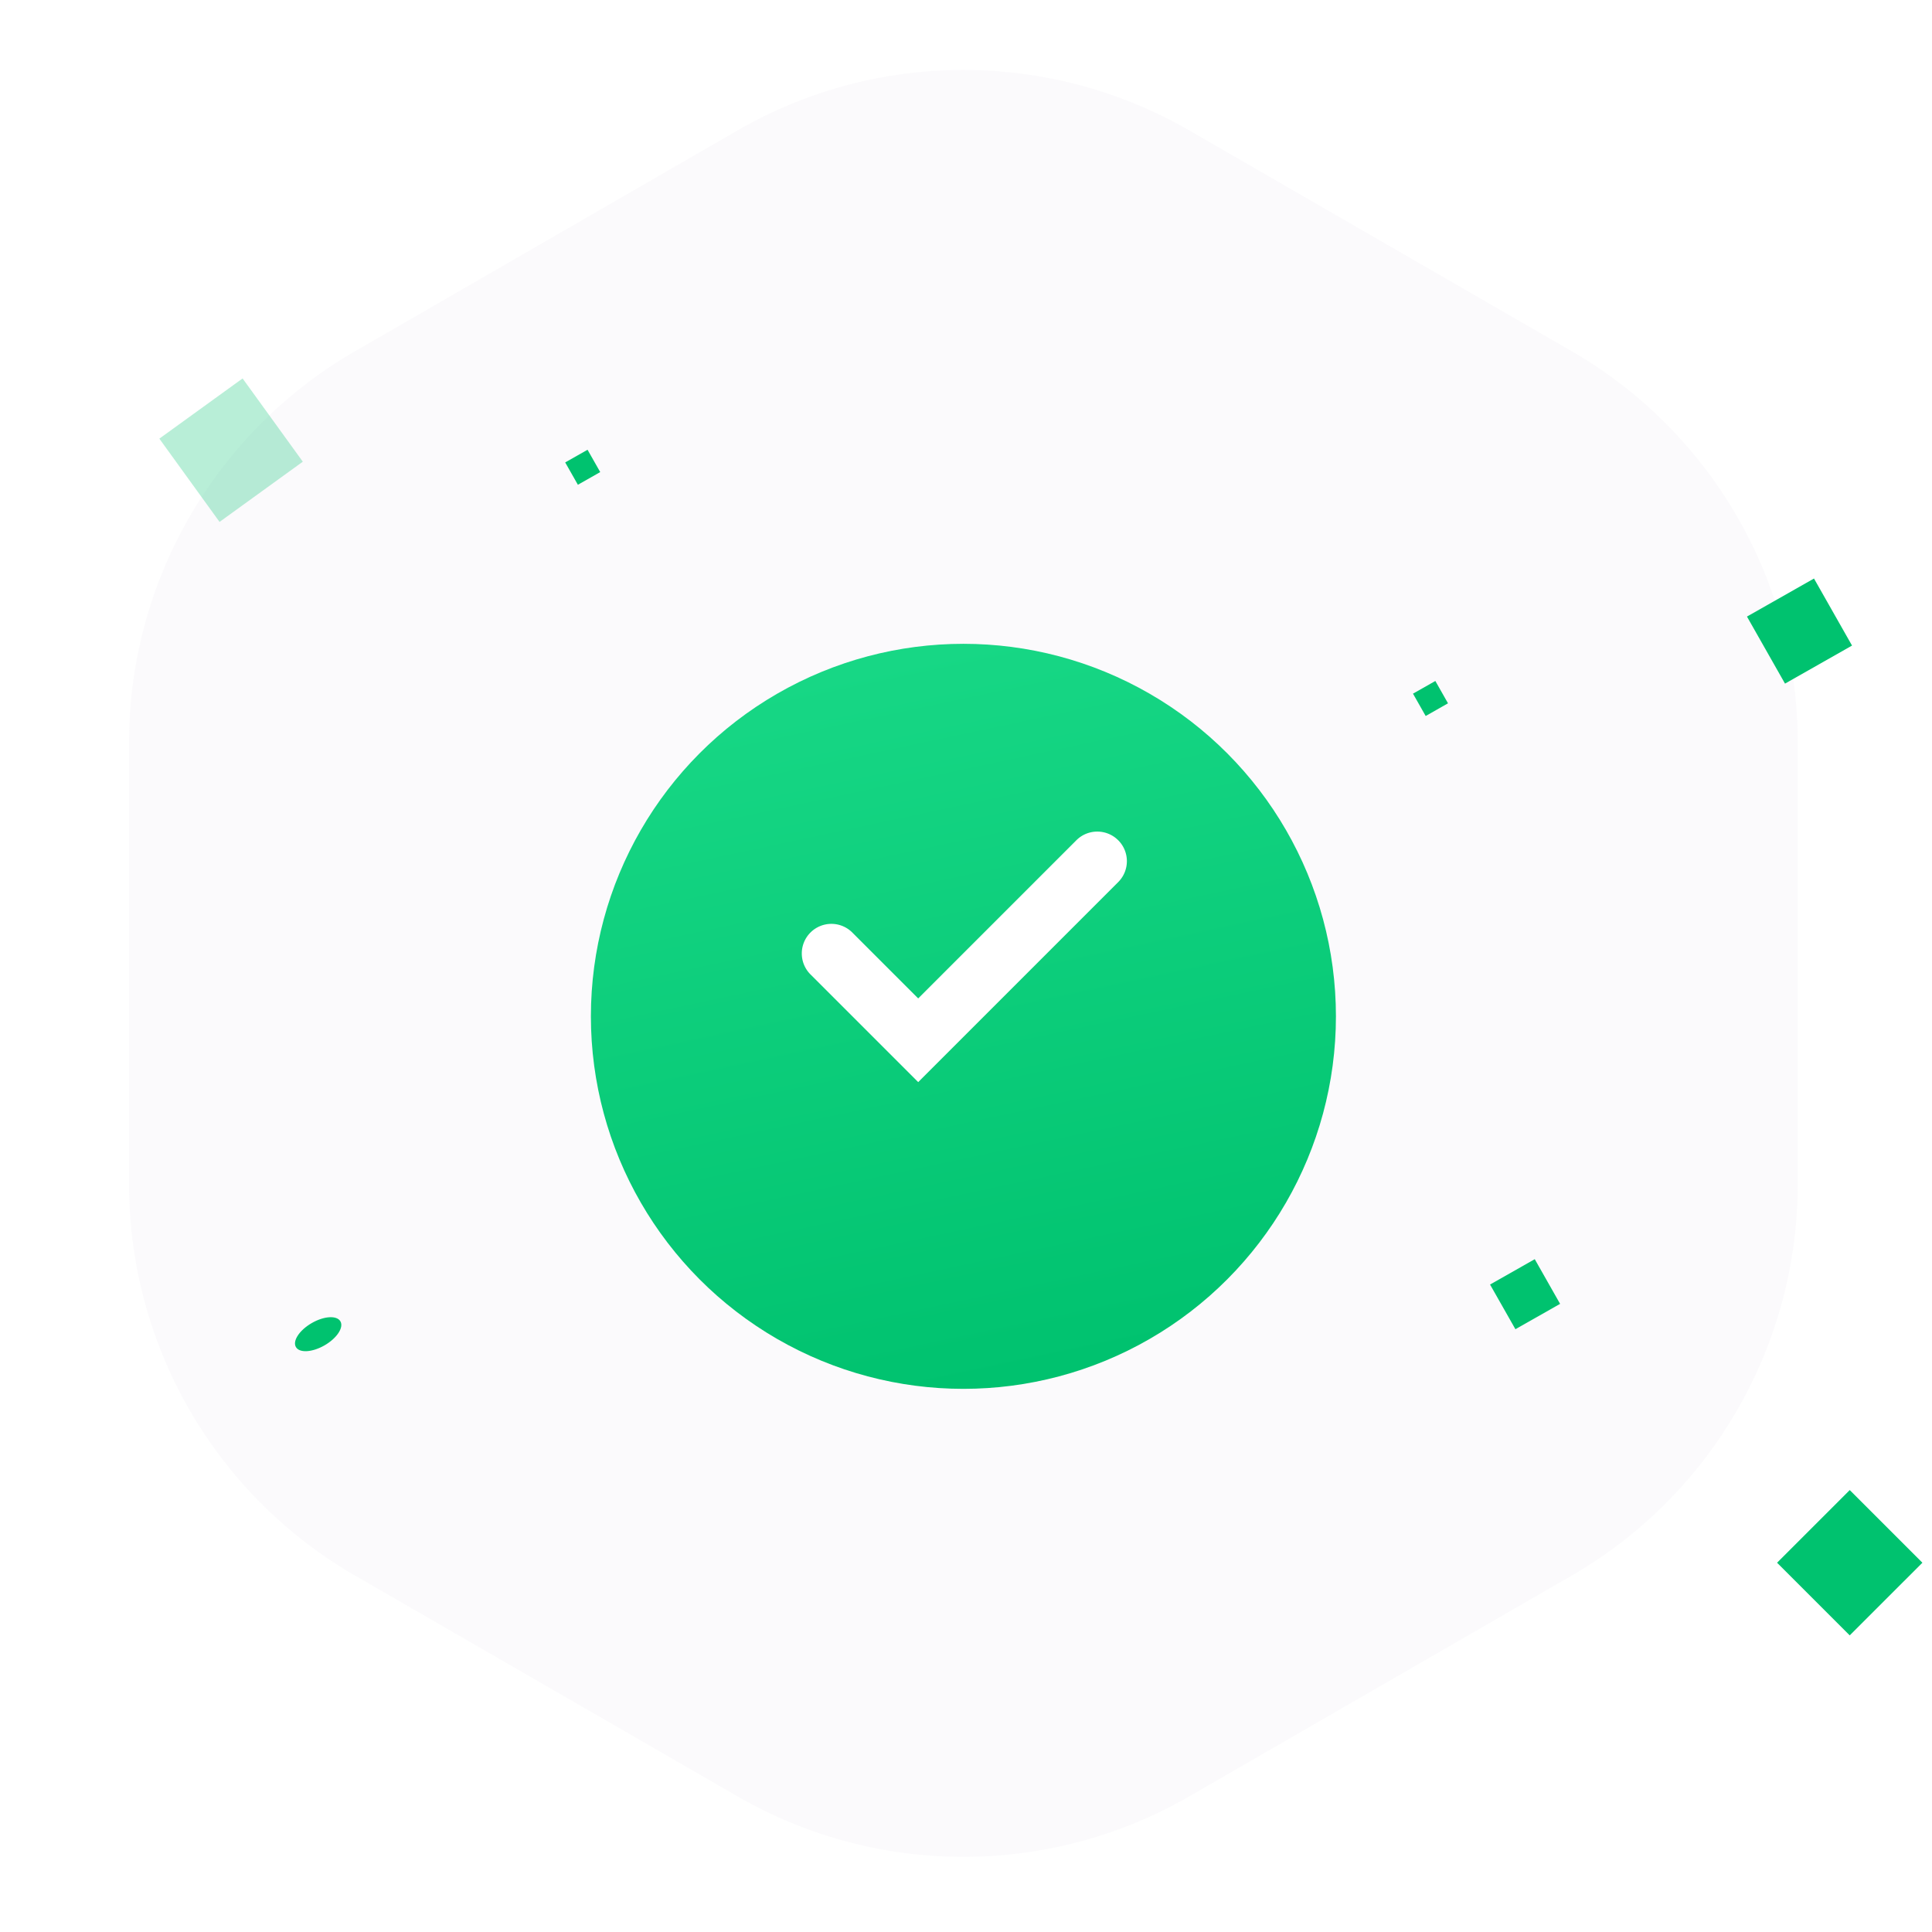
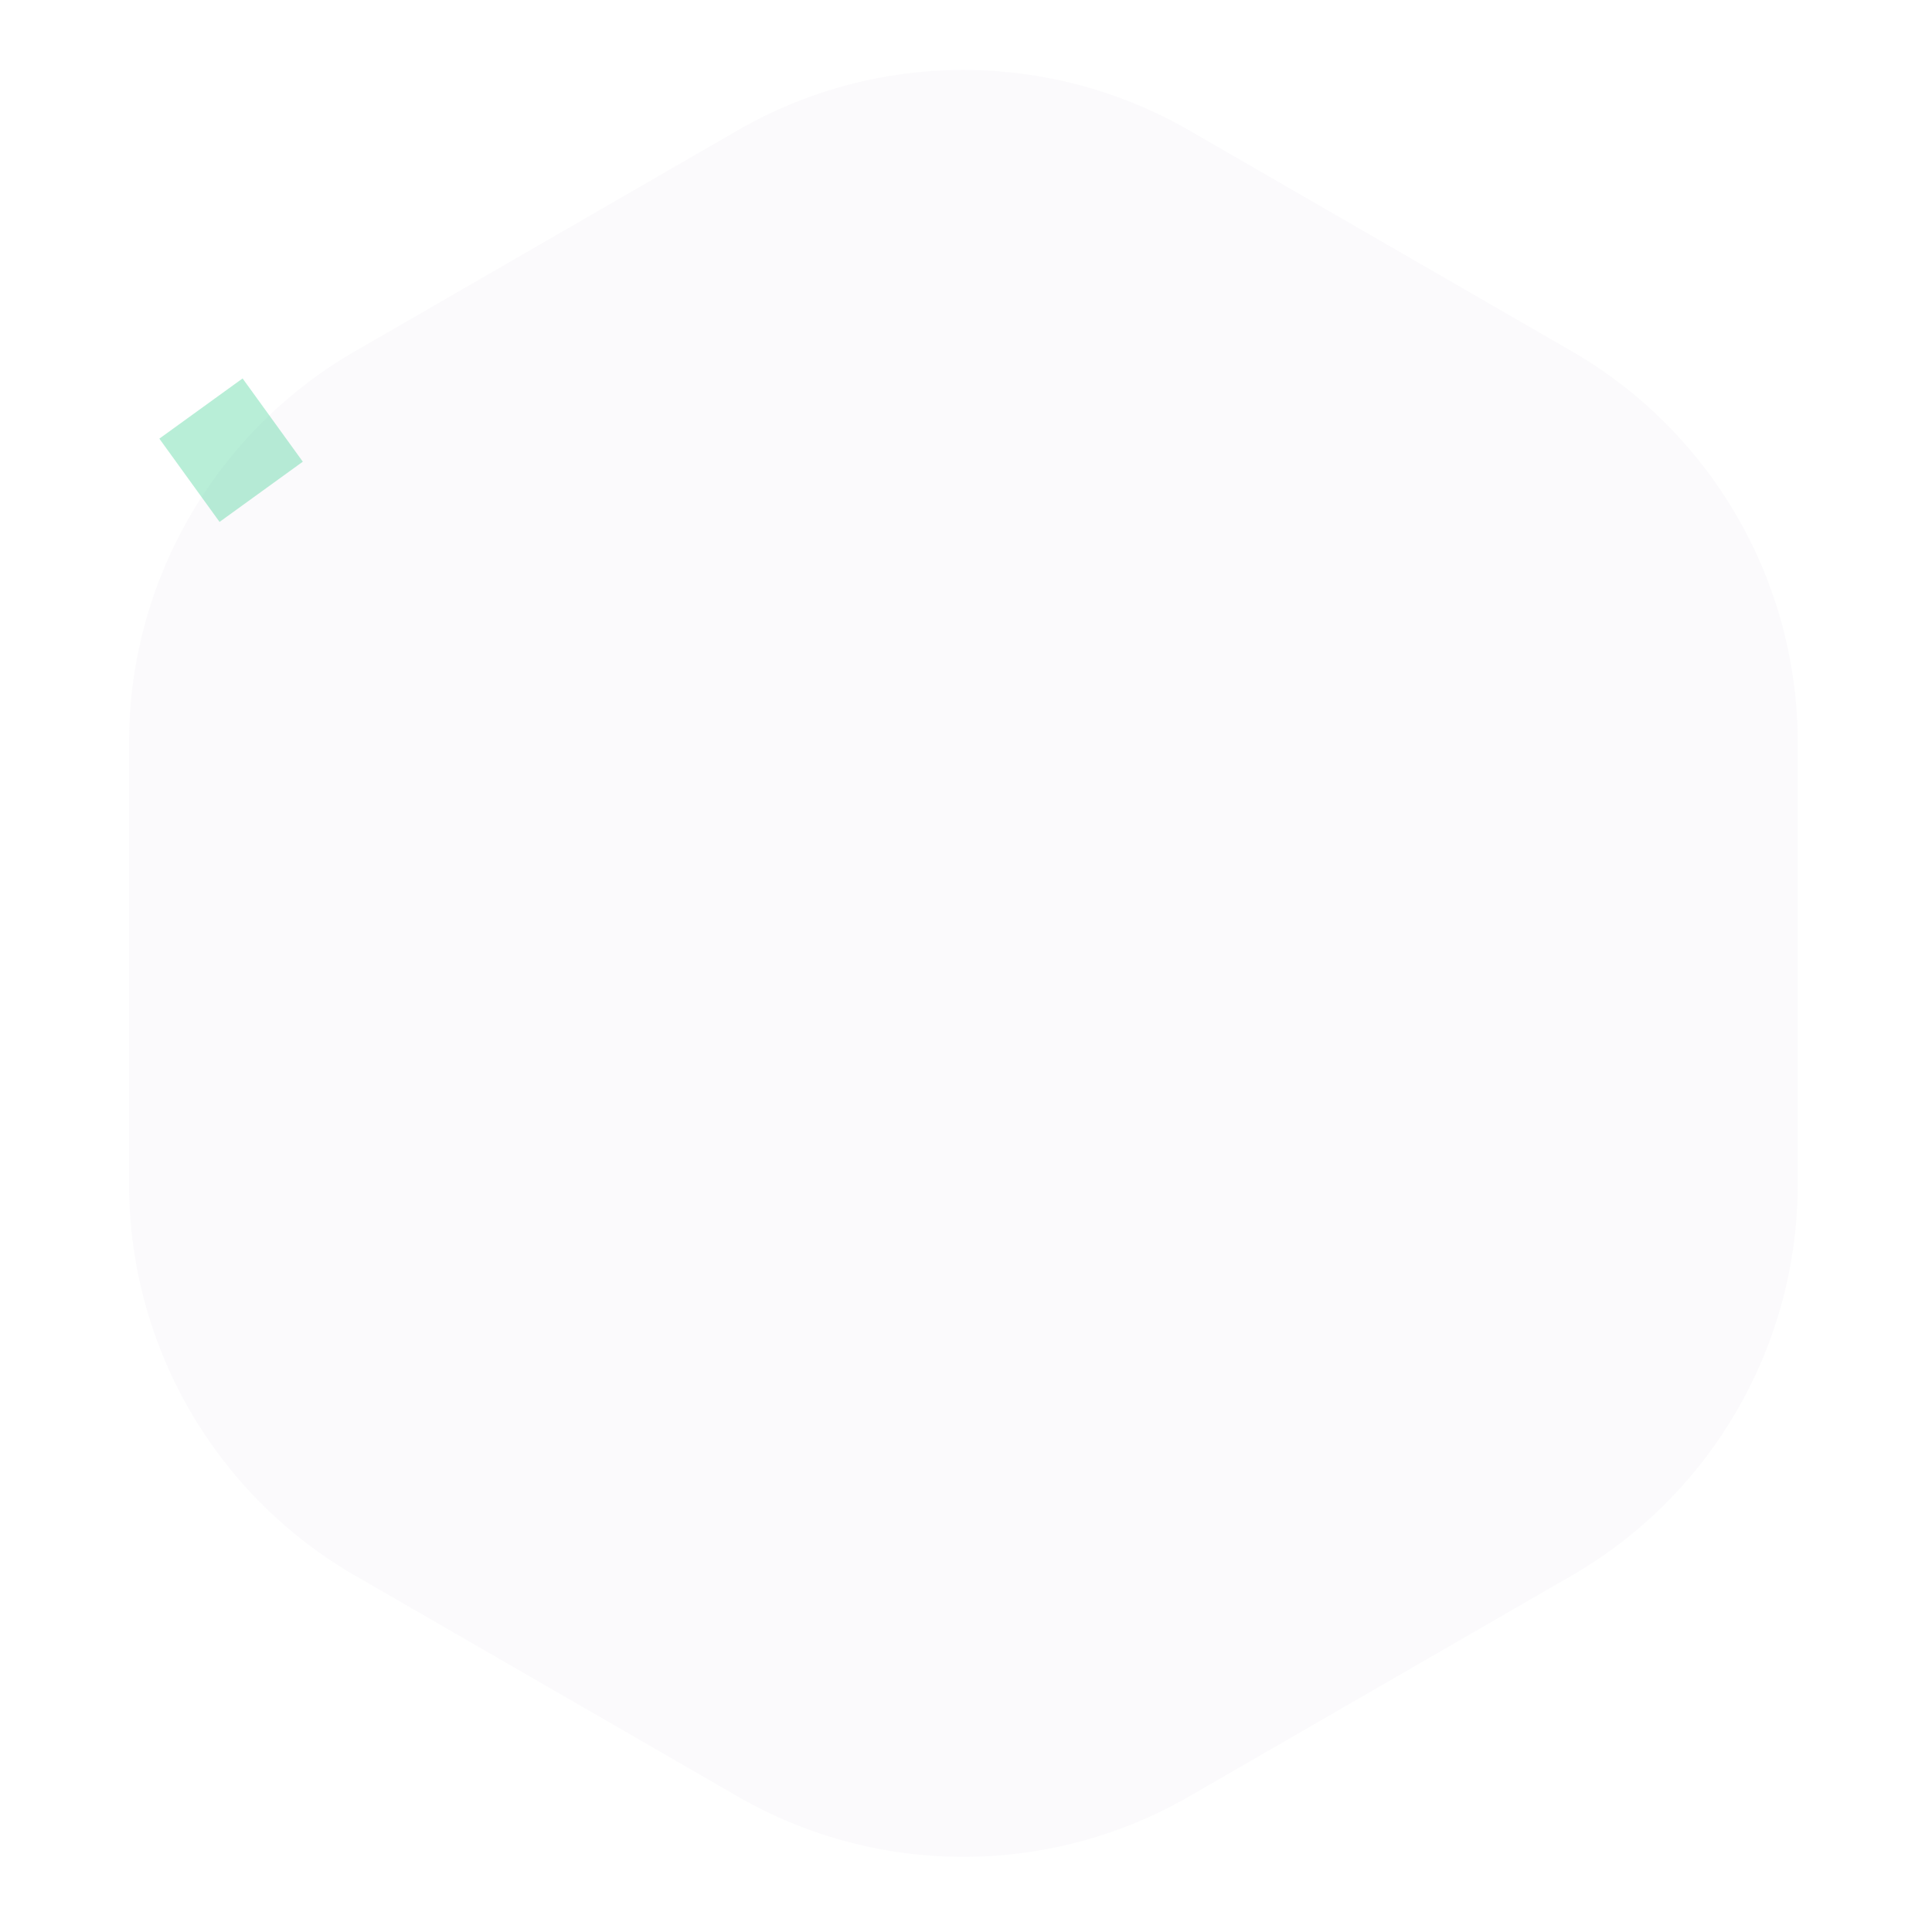
<svg xmlns="http://www.w3.org/2000/svg" fill="none" viewBox="0 0 97 97">
  <path opacity=".47" d="M37.022 6.552a22.696 22.696 0 0122.696 0L78.91 17.633a22.696 22.696 0 0111.348 19.655v22.163A22.696 22.696 0 0178.91 79.106L59.717 90.187a22.696 22.696 0 01-22.695 0l-19.194-11.08A22.696 22.696 0 016.48 59.45V37.288c0-8.108 4.326-15.6 11.348-19.655L37.022 6.552z" fill="#F6F4F8" />
  <g filter="url(#filter0_d)">
-     <circle cx="48.37" cy="47.08" r="18.703" fill="url(#paint0_linear)" />
-   </g>
-   <path fill-rule="evenodd" clip-rule="evenodd" d="M56.142 42.186c.58.58.58 1.52 0 2.101L46.1 54.33l-5.386-5.386a1.486 1.486 0 112.102-2.1l3.284 3.284 7.941-7.941c.58-.58 1.521-.58 2.101 0z" fill="#fff" />
-   <path d="M28.377 23.217l1.122-.636.636 1.121-1.121.637-.637-1.122zM91.075 29.046l-3.365 1.91 1.91 3.366 3.365-1.91-1.91-3.366zM96.518 78.46l-3.648-3.648-3.649 3.648 3.648 3.648 3.649-3.648zM72.064 34.19l-1.122.636.637 1.122 1.121-.637-.636-1.122zM77.055 63.22l-2.244 1.273 1.274 2.243 2.243-1.273-1.273-2.244zM14.857 67.631c.178.308.822.27 1.439-.086.617-.356.973-.895.795-1.204-.178-.308-.823-.27-1.44.087-.617.356-.973.895-.794 1.203z" fill="#00C26F" />
+     </g>
  <path opacity=".28" fill="#00C26F" d="M8 22.023L12.18 19l3.023 4.18-4.18 3.024z" />
  <defs>
    <linearGradient id="paint0_linear" x1="40.411" y1="28.377" x2="48.37" y2="65.783" gradientUnits="userSpaceOnUse">
      <stop stop-color="#18D886" />
      <stop offset="1" stop-color="#00C26F" />
    </linearGradient>
    <filter id="filter0_d" x="15.852" y="18.509" width="65.035" height="65.035" filterUnits="userSpaceOnUse" color-interpolation-filters="sRGB">
      <feFlood flood-opacity="0" result="BackgroundImageFix" />
      <feColorMatrix in="SourceAlpha" values="0 0 0 0 0 0 0 0 0 0 0 0 0 0 0 0 0 0 127 0" />
      <feOffset dy="3.947" />
      <feGaussianBlur stdDeviation="6.907" />
      <feColorMatrix values="0 0 0 0 0 0 0 0 0 0.761 0 0 0 0 0.435 0 0 0 0.3 0" />
      <feBlend in2="BackgroundImageFix" result="effect1_dropShadow" />
      <feBlend in="SourceGraphic" in2="effect1_dropShadow" result="shape" />
    </filter>
  </defs>
</svg>